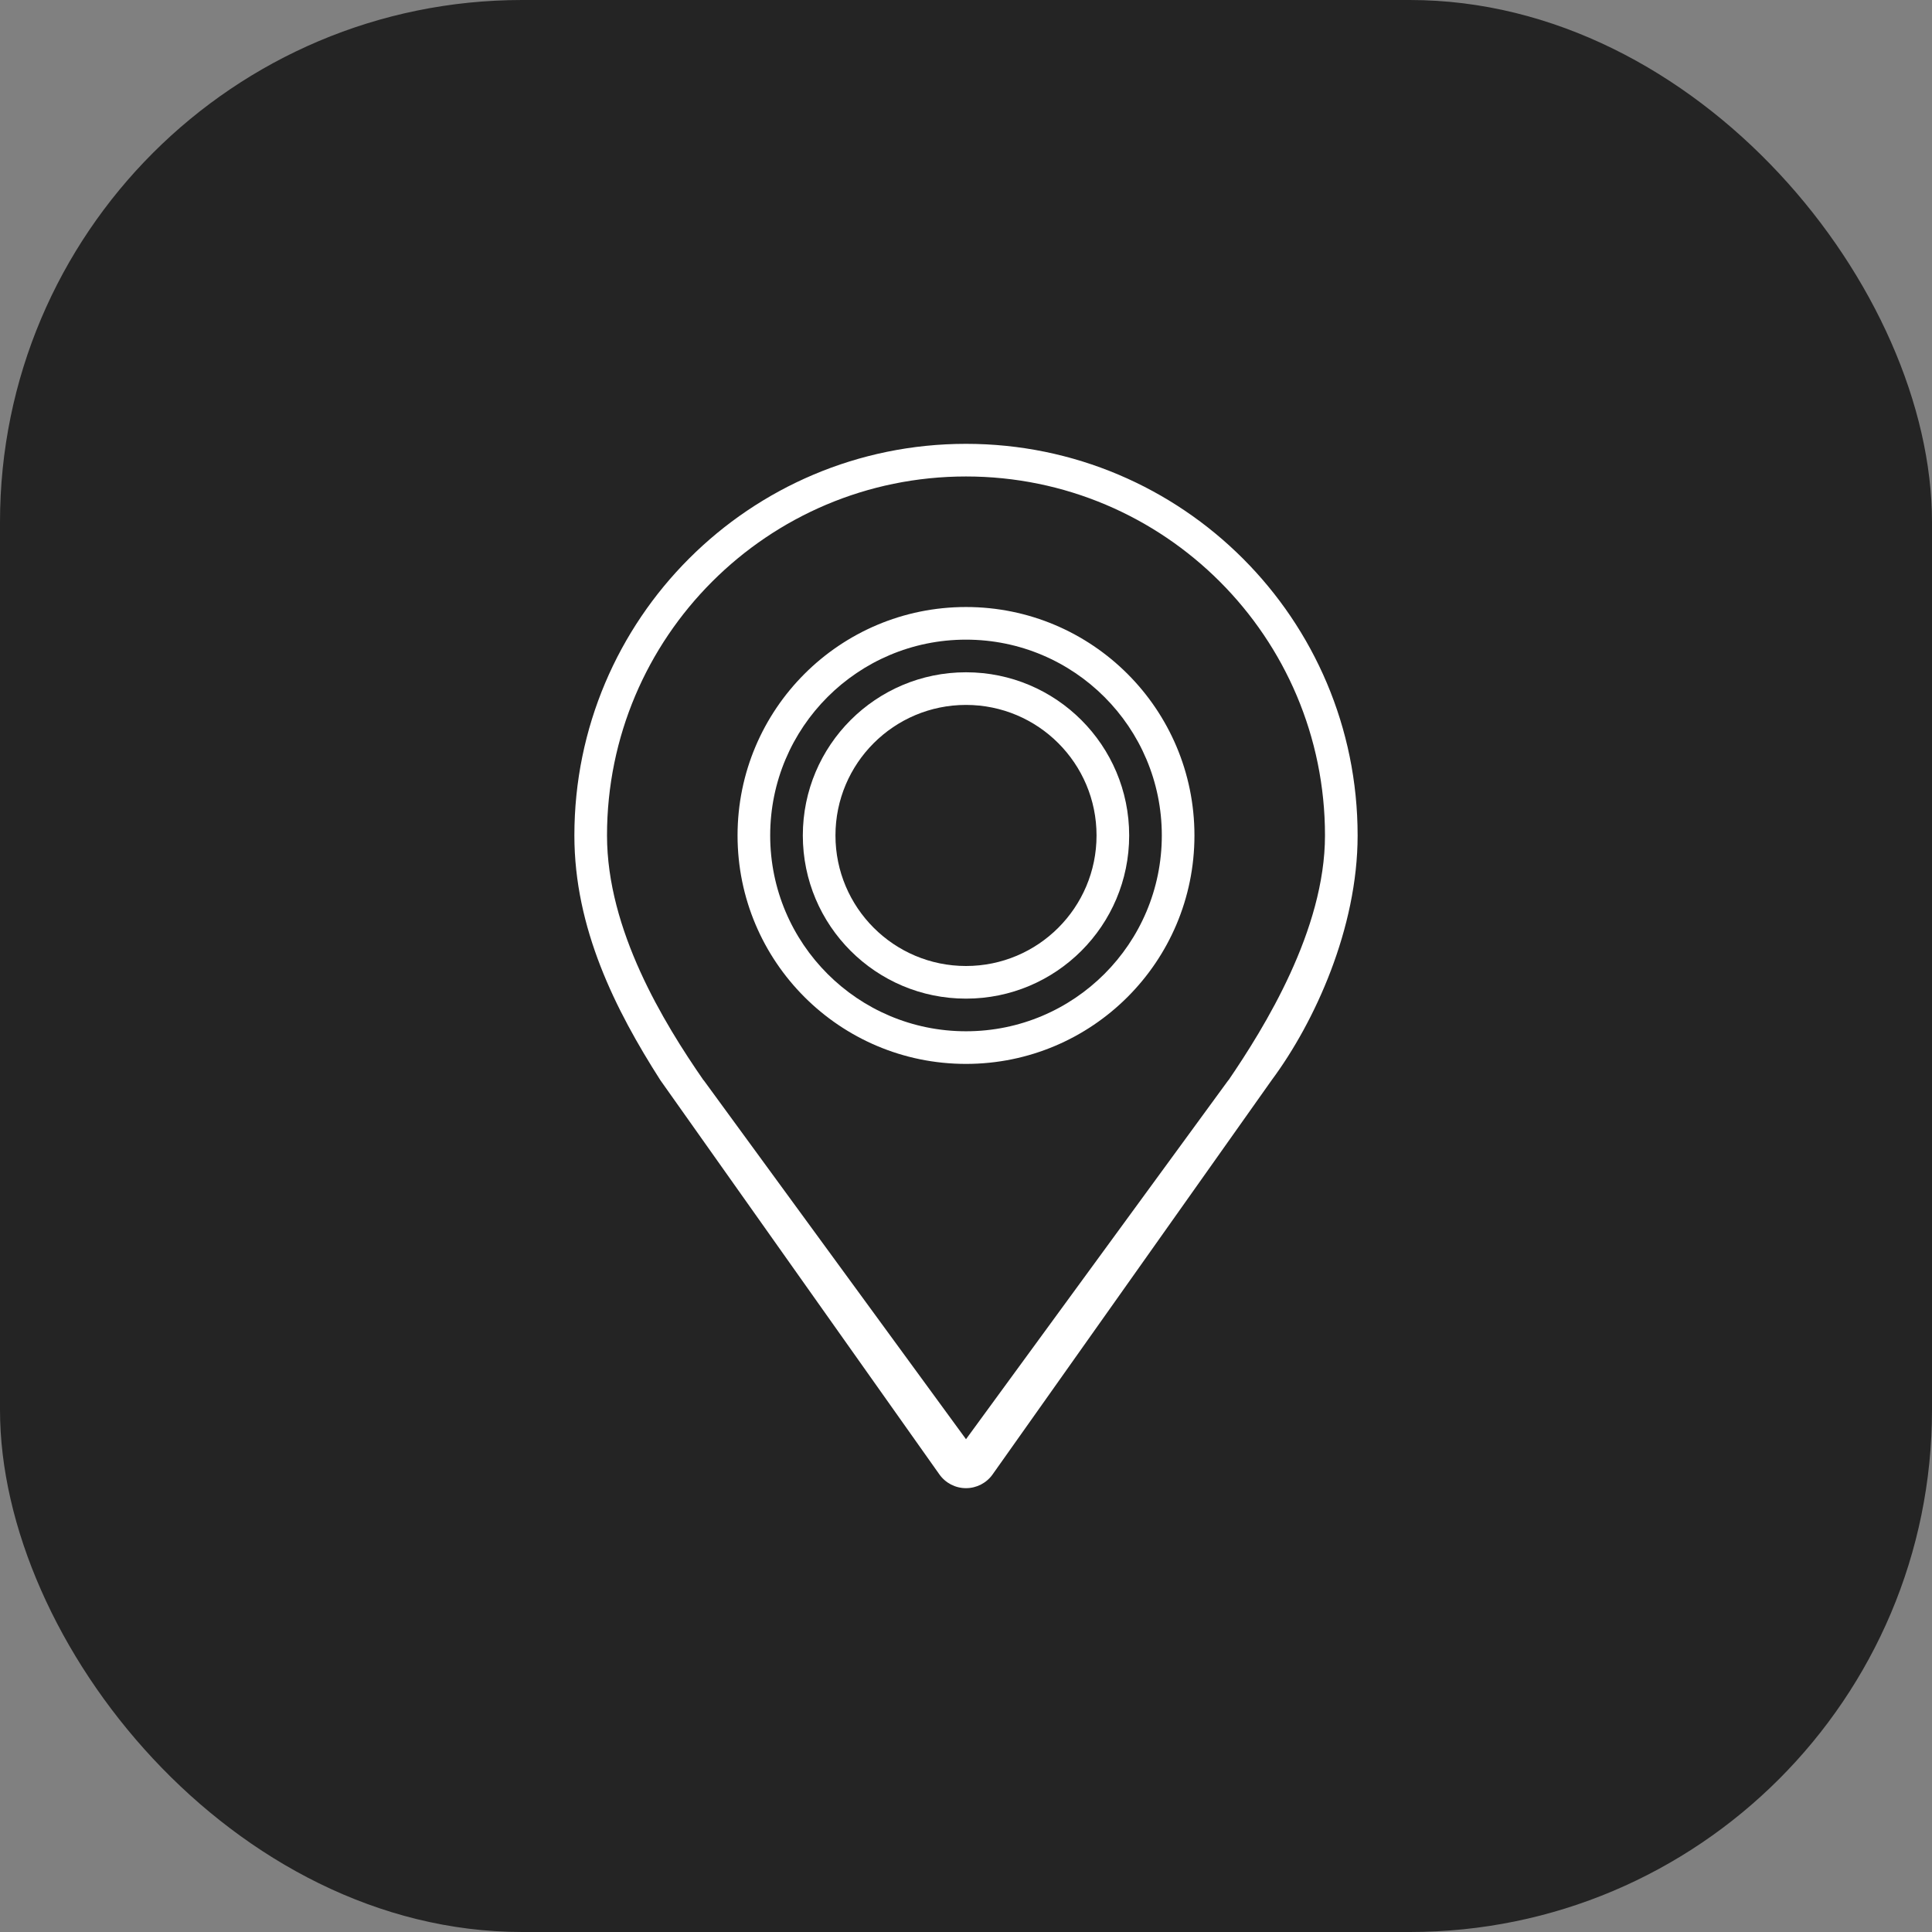
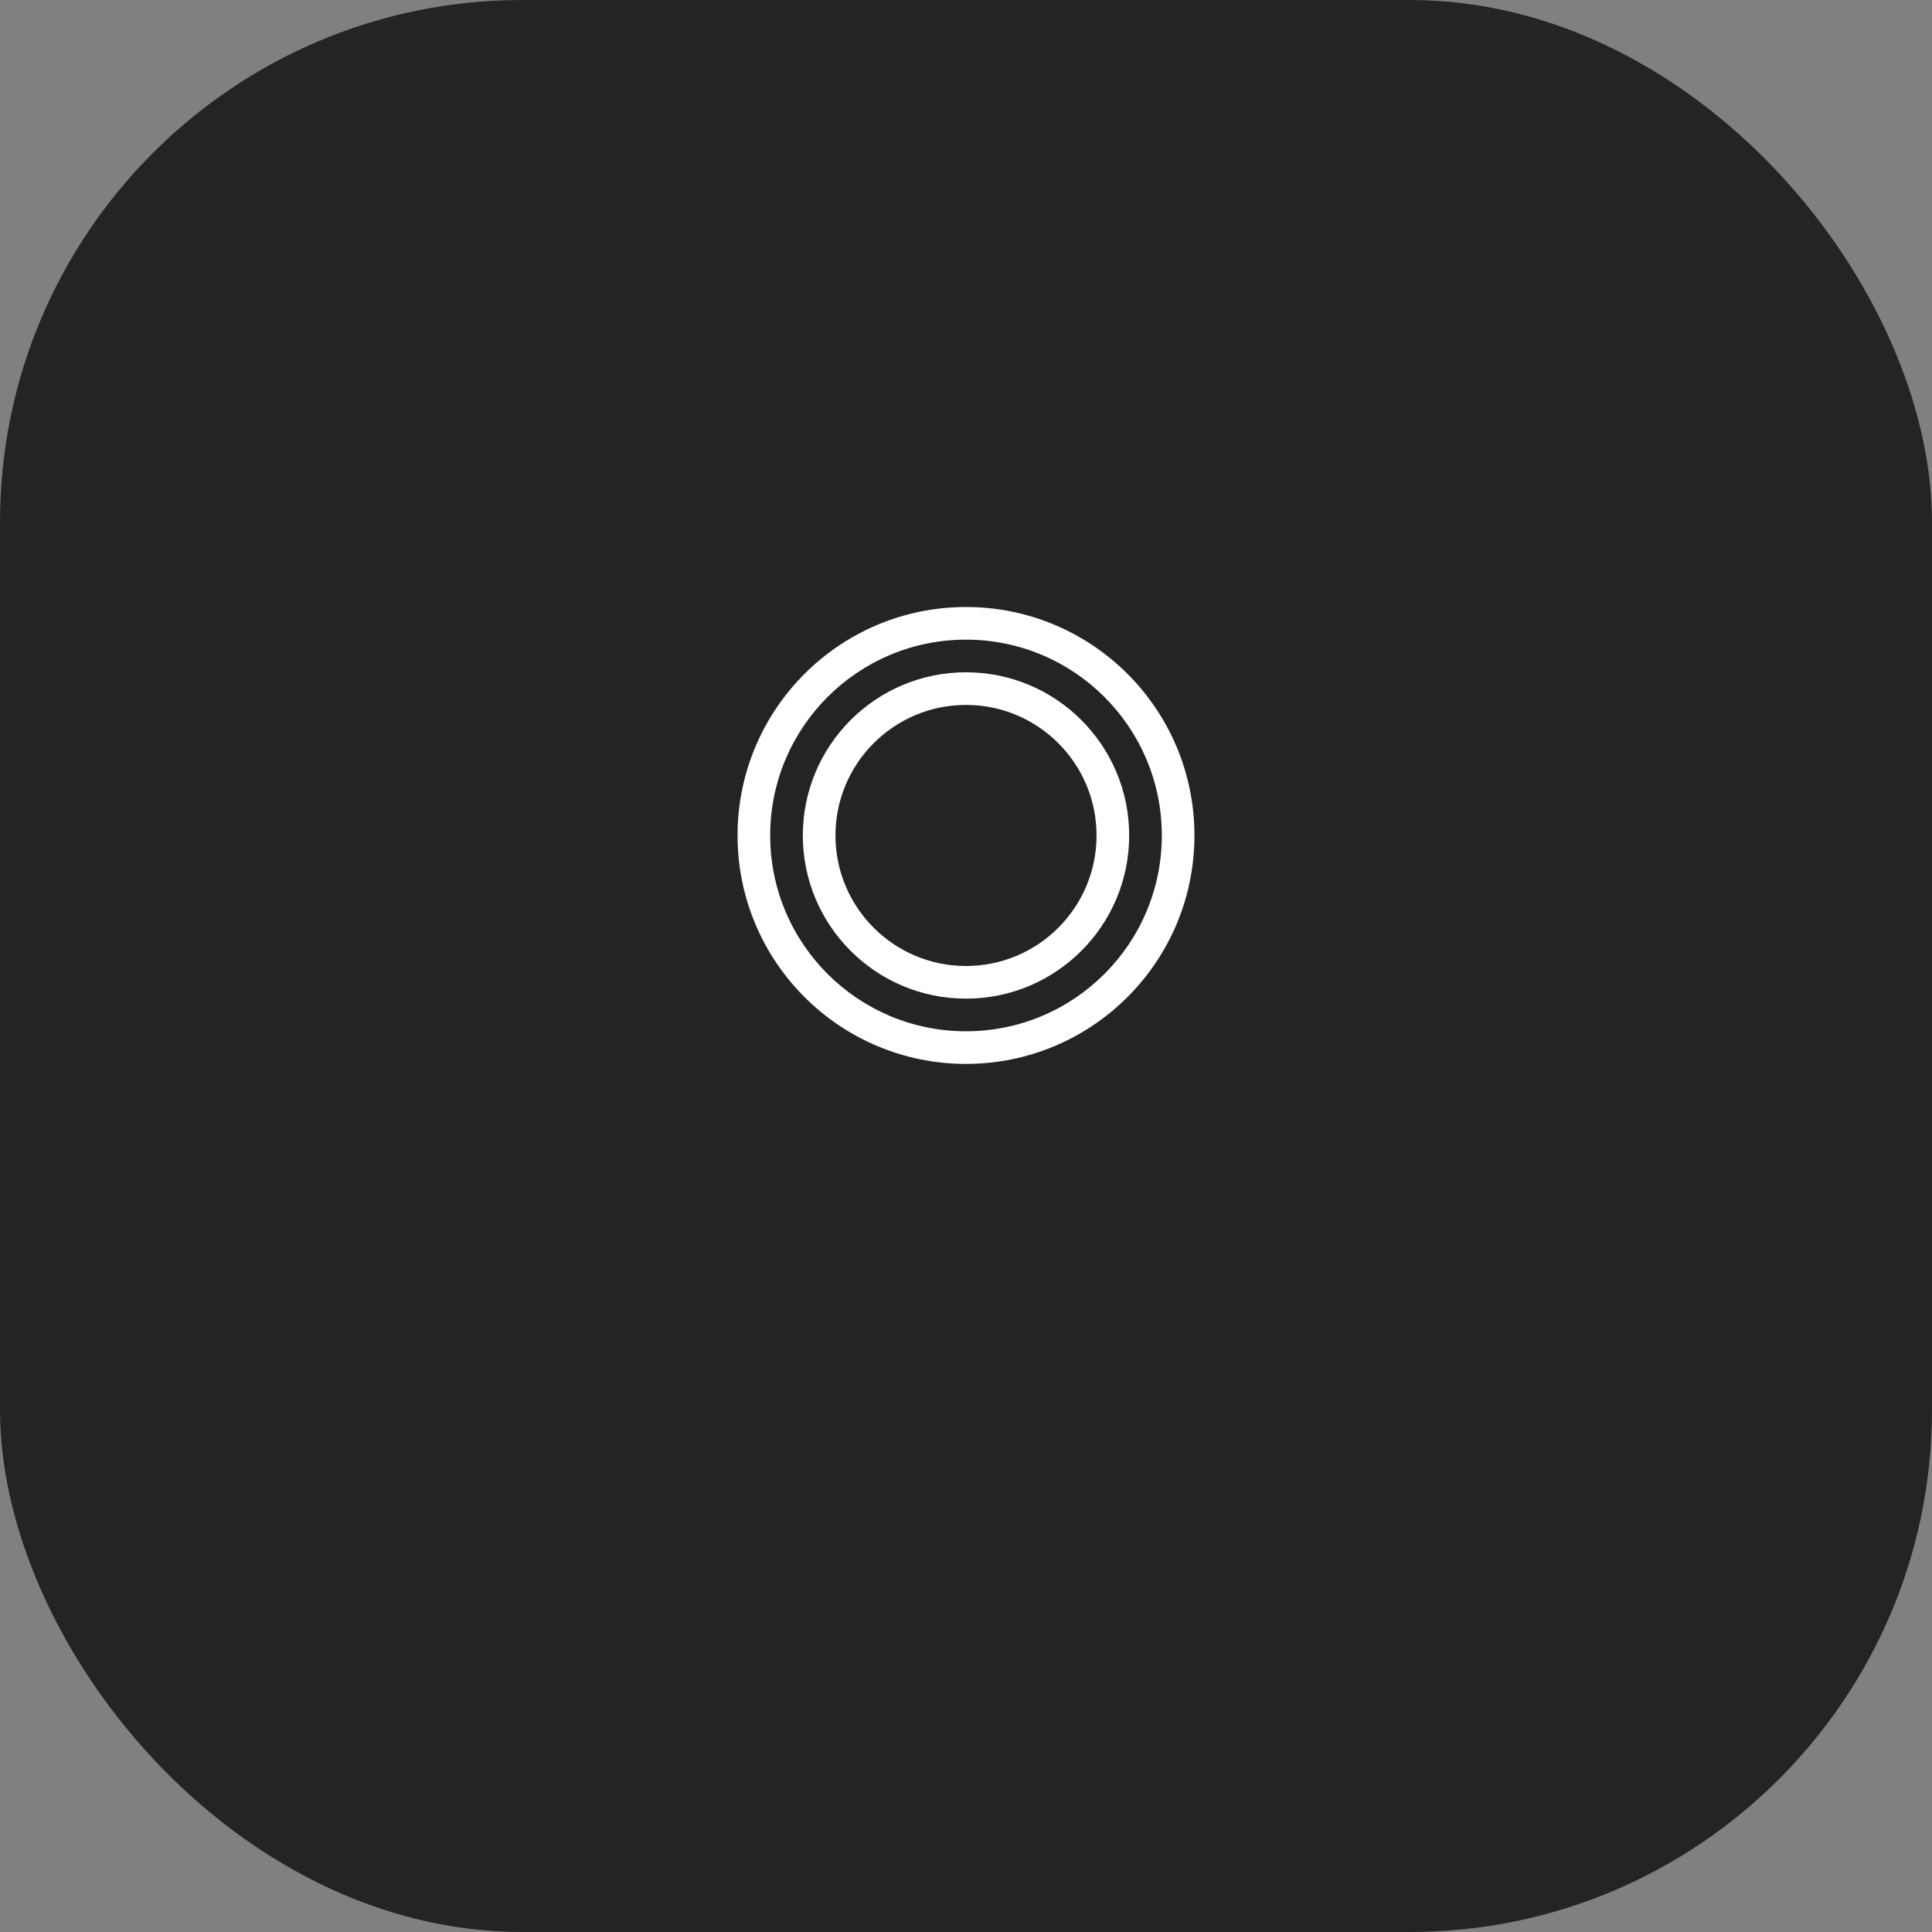
<svg xmlns="http://www.w3.org/2000/svg" width="74" height="74" viewBox="0 0 74 74" fill="none">
  <rect x="0" y="0" width="74" height="74" fill="#808080" stroke="none" />
  <rect width="74" height="74" rx="20" fill="#242424" />
-   <path d="M37 17C28.716 17 22 23.716 22 32C22 35.549 23.564 38.669 25.294 41.375L35.98 56.472C36.214 56.804 36.595 57 37 57C37.405 57 37.786 56.804 38.02 56.472L48.706 41.375C50.359 39.149 52 35.549 52 32C52 23.716 45.284 17 37 17ZM47.054 41.375H47.048L37 55.125L26.952 41.375H26.946C25.418 39.168 23.25 35.624 23.25 32C23.25 24.406 29.406 18.25 37 18.25C44.594 18.25 50.75 24.406 50.75 32C50.75 35.624 48.426 39.363 47.054 41.375Z" fill="white" />
  <path d="M37 25.75C33.548 25.75 30.75 28.549 30.75 32C30.75 35.451 33.548 38.25 37 38.25C40.452 38.25 43.25 35.451 43.25 32C43.25 28.549 40.452 25.75 37 25.75ZM37 37C34.239 37 32 34.761 32 32C32 29.239 34.239 27 37 27C39.761 27 42 29.239 42 32C42 34.761 39.761 37 37 37Z" fill="white" />
  <path d="M37 23.25C32.167 23.25 28.25 27.168 28.25 32C28.25 36.833 32.167 40.75 37 40.75C41.833 40.75 45.75 36.833 45.75 32C45.75 27.168 41.833 23.25 37 23.25ZM37 39.5C32.858 39.5 29.5 36.142 29.5 32C29.5 27.858 32.858 24.5 37 24.5C41.142 24.5 44.5 27.858 44.5 32C44.5 36.142 41.142 39.5 37 39.5Z" fill="white" />
</svg>